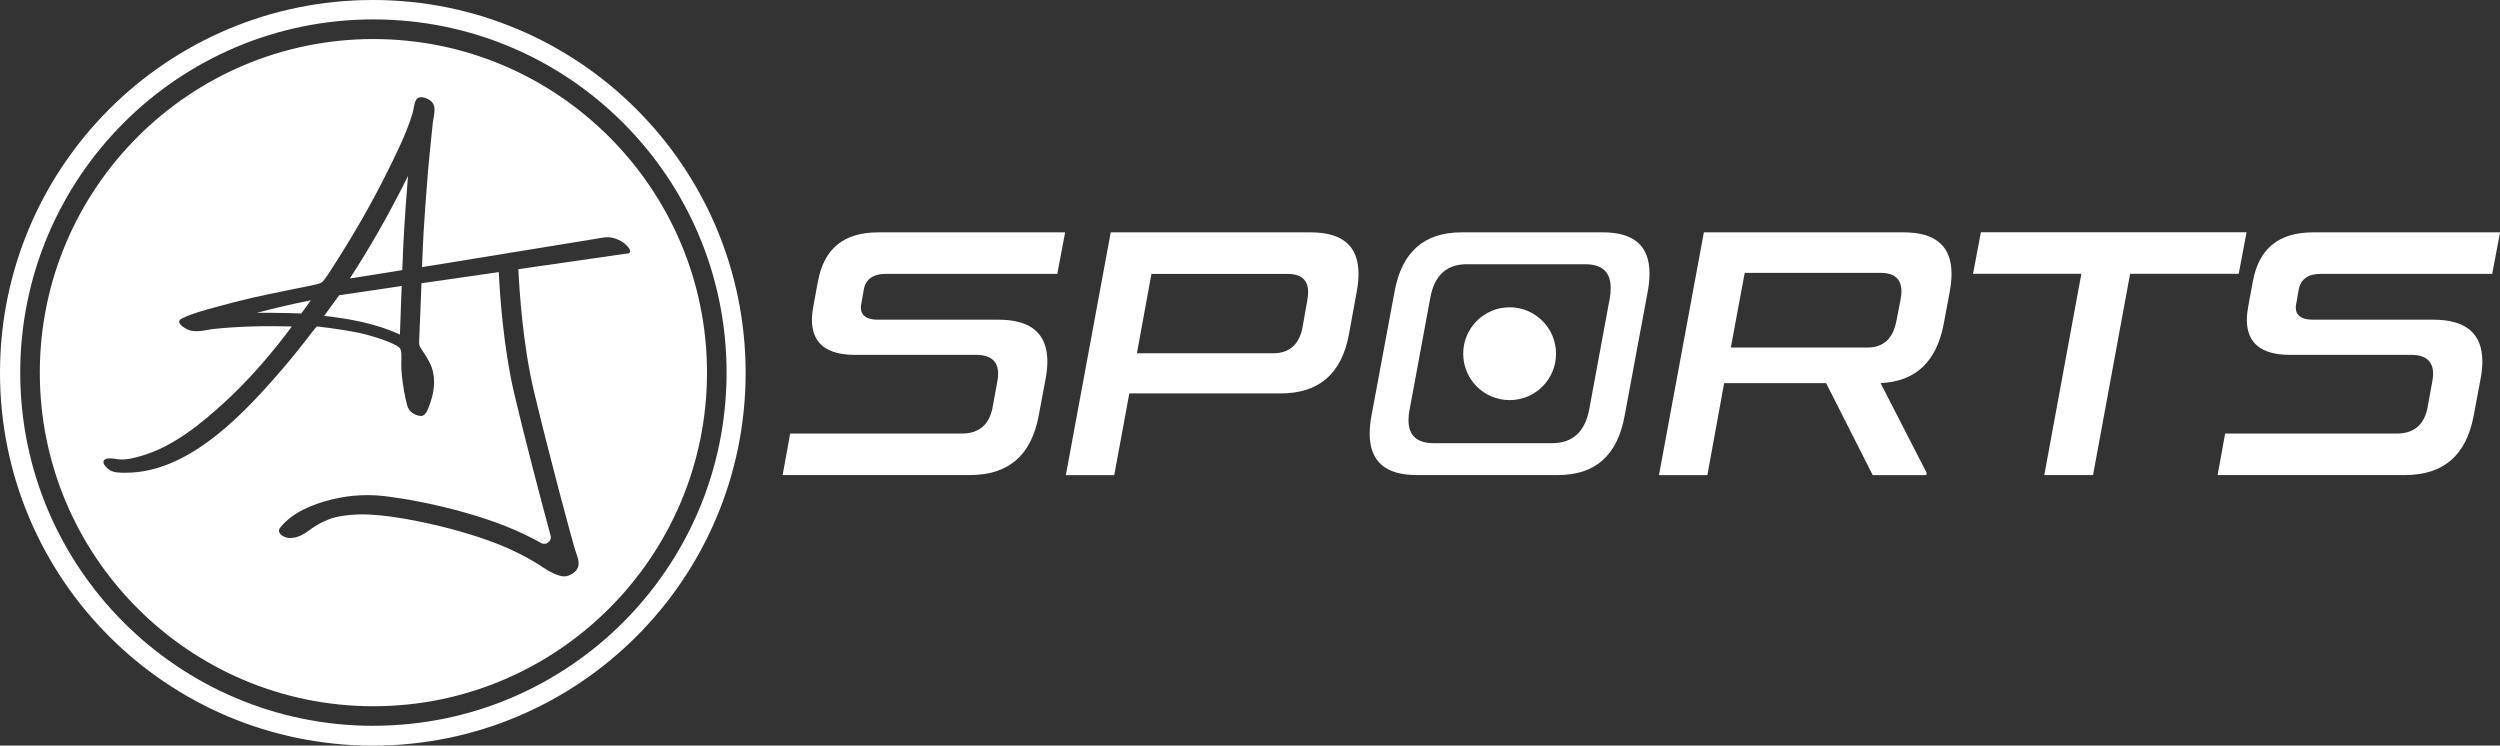
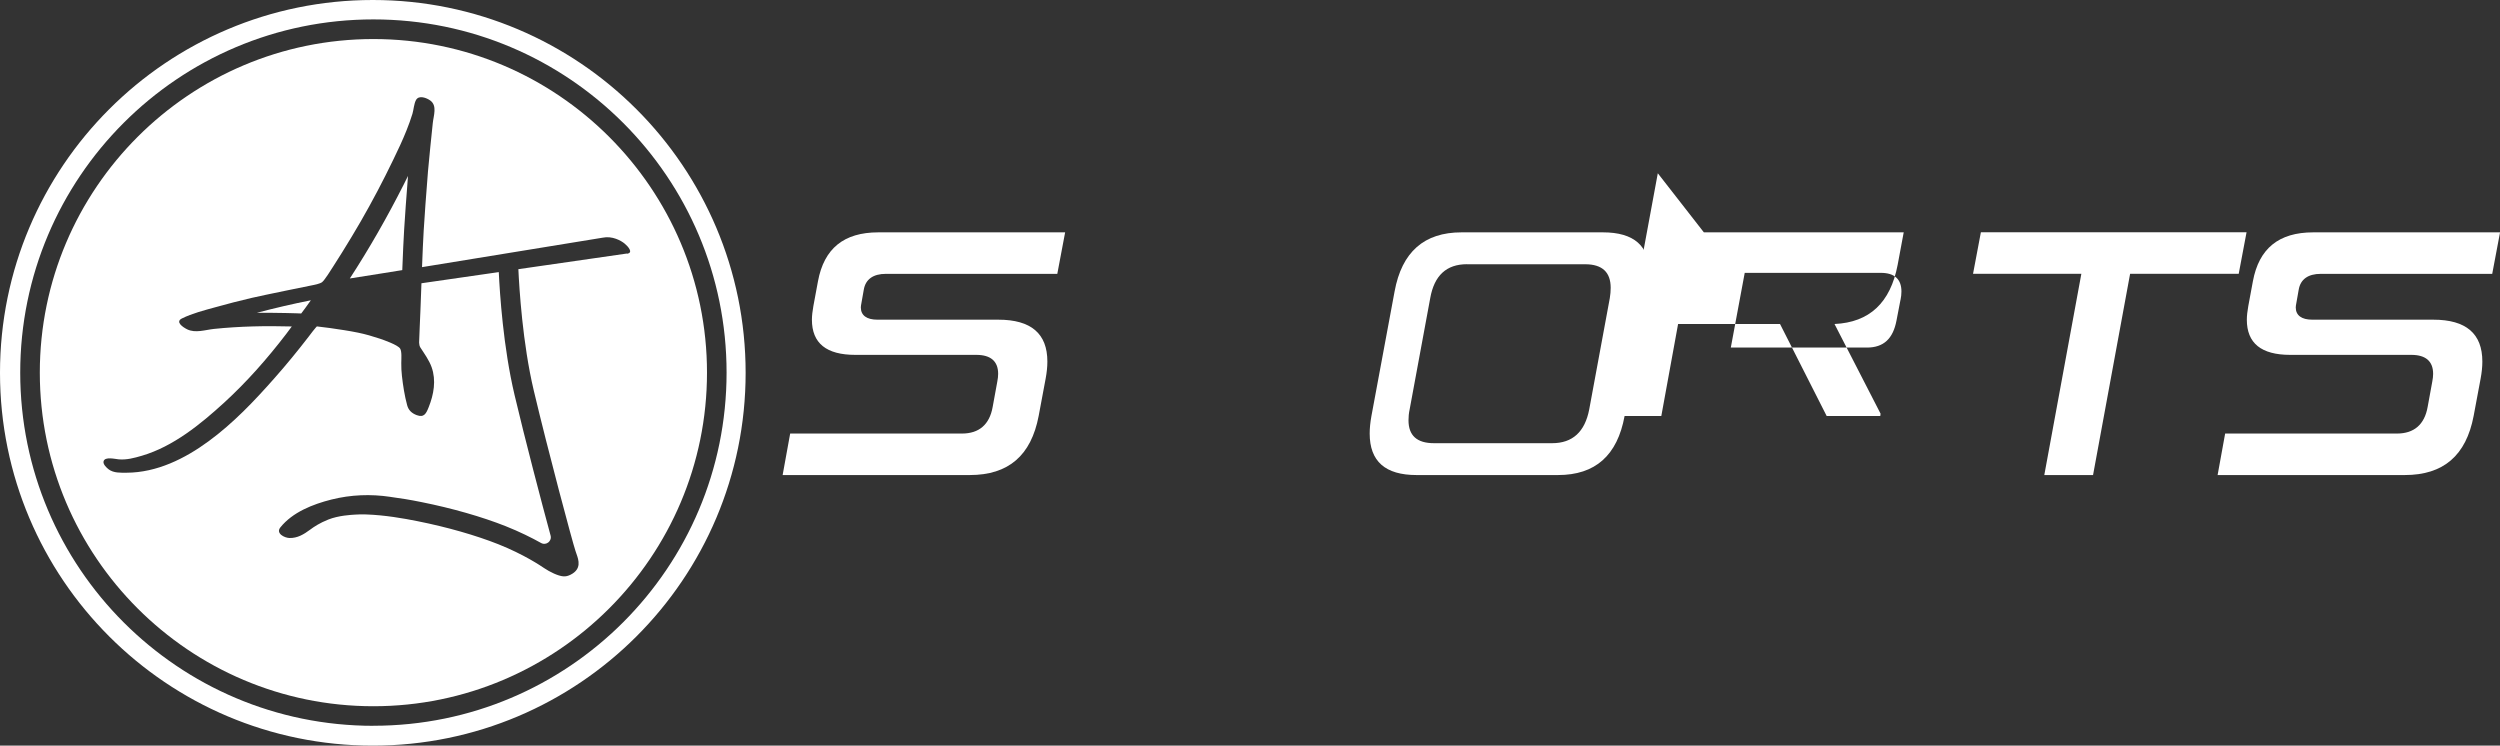
<svg xmlns="http://www.w3.org/2000/svg" viewBox="0 0 427.69 127.56">
  <rect x="0" y="0" width="427.69" height="127.56" fill="#333333" stroke="none" />
  <defs>
    <style>.d{fill:#fff;}</style>
  </defs>
  <g id="a" />
  <g id="b">
    <g id="c">
      <g>
        <g>
          <path class="d" d="M242.35,81.27c-5.35,0-8.03-2.33-8.03-7.1,0-.91,.1-1.93,.3-3.01l3.96-21.3c1.24-6.76,5.06-10.11,11.45-10.11h24.18c5.35,0,7.98,2.33,7.98,7.04,0,.97-.1,1.99-.3,3.07l-3.96,21.3c-1.24,6.76-5.01,10.11-11.4,10.11h-24.18Zm8.62-36.07c-3.52,0-5.6,1.93-6.29,5.79l-3.52,19.03c-.15,.68-.2,1.31-.2,1.88,0,2.61,1.44,3.92,4.36,3.92h20.22c3.47,0,5.6-1.93,6.34-5.79l3.52-19.03c.1-.62,.15-1.19,.15-1.76,0-2.67-1.44-4.03-4.36-4.03h-20.22Z" />
          <g>
            <path class="d" d="M170.8,54.69c5.6,0,8.38,2.39,8.38,7.16,0,.91-.1,1.88-.3,2.95l-1.19,6.36c-1.29,6.76-5.15,10.11-11.79,10.11h-32.01l1.29-7.1h29.39c2.92,0,4.71-1.53,5.25-4.54l.79-4.32c.1-.51,.15-.96,.15-1.36,0-2.16-1.29-3.24-3.72-3.24h-20.71c-4.96,0-7.43-1.99-7.43-6.02,0-.68,.1-1.48,.25-2.33l.79-4.26c1.04-5.57,4.41-8.35,10.31-8.35h31.97l-1.34,7.1h-29.34c-2.13,0-3.47,.91-3.77,2.73l-.4,2.27c-.05,.28-.1,.51-.1,.74,0,1.36,.99,2.1,2.83,2.1h20.72Z" />
-             <path class="d" d="M190.04,39.75h34.19c5.5,0,8.18,2.39,8.18,7.1,0,.91-.1,1.93-.3,3.01l-1.34,7.33c-1.24,6.76-5.15,10.11-11.65,10.11h-25.92l-2.58,13.98h-8.28l7.68-41.53Zm33.6,11.65c.1-.51,.15-.97,.15-1.42,0-2.1-1.19-3.12-3.52-3.12h-23.29l-2.48,13.58h23.29c2.78,0,4.51-1.48,5.06-4.54l.79-4.49Z" />
-             <path class="d" d="M291.49,39.75h34.19c5.5,0,8.18,2.39,8.18,7.1,0,.91-.1,1.93-.3,3.01l-1.04,5.57c-1.24,6.48-4.81,9.83-10.8,10.11l7.88,15.34-.05,.4h-9.17l-7.98-15.74h-17.44l-2.87,15.74h-8.28l7.68-41.53Zm33.65,11.53c.1-.51,.15-.97,.15-1.42,0-2.1-1.19-3.18-3.52-3.18h-23.29l-2.38,12.78h23.29c2.87,0,4.46-1.53,5.05-4.6l.69-3.58Z" />
+             <path class="d" d="M291.49,39.75h34.19l-1.04,5.57c-1.24,6.48-4.81,9.83-10.8,10.11l7.88,15.34-.05,.4h-9.17l-7.98-15.74h-17.44l-2.87,15.74h-8.28l7.68-41.53Zm33.65,11.53c.1-.51,.15-.97,.15-1.42,0-2.1-1.19-3.18-3.52-3.18h-23.29l-2.38,12.78h23.29c2.87,0,4.46-1.53,5.05-4.6l.69-3.58Z" />
            <path class="d" d="M349.73,81.27l6.34-34.43h-18.53l1.34-7.1h45.45l-1.34,7.1h-18.58l-6.34,34.43h-8.33Z" />
            <path class="d" d="M416.29,54.69c5.6,0,8.38,2.39,8.38,7.16,0,.91-.1,1.88-.3,2.95l-1.19,6.36c-1.29,6.76-5.15,10.11-11.79,10.11h-32.01l1.29-7.1h29.39c2.92,0,4.71-1.53,5.25-4.54l.79-4.32c.1-.51,.15-.96,.15-1.36,0-2.16-1.29-3.24-3.72-3.24h-20.72c-4.96,0-7.43-1.99-7.43-6.02,0-.68,.1-1.48,.25-2.33l.79-4.26c1.04-5.57,4.41-8.35,10.31-8.35h31.97l-1.34,7.1h-29.34c-2.13,0-3.47,.91-3.77,2.73l-.4,2.27c-.05,.28-.1,.51-.1,.74,0,1.36,.99,2.1,2.83,2.1h20.72Z" />
          </g>
-           <circle class="d" cx="258.26" cy="60.51" r="7.94" />
        </g>
        <g>
          <path class="d" d="M63.78,0C28.56,0,0,28.56,0,63.78s28.56,63.78,63.78,63.78,63.78-28.56,63.78-63.78S99,0,63.78,0Zm.1,124.17C30.51,124.17,3.46,97.12,3.46,63.75S30.51,3.32,63.88,3.32s60.42,27.05,60.42,60.42-27.05,60.42-60.42,60.42Z" />
          <g>
            <path class="d" d="M48.88,53.55c1.35,.02,2.65,.08,2.65,.08,0,0,.53-.7,.71-.95,.31-.44,.63-.87,.94-1.31-3.1,.62-6.17,1.33-9.23,2.14,1.64-.02,3.29,.02,4.94,.04Z" />
-             <path class="d" d="M55.45,54.04c4.4,.5,8.88,1.3,12.97,3.2,.02-.45,.03-.87,.05-1.48,.03-1.3,.08-2.6,.14-3.89,.03-.96,.07-1.94,.11-2.95-2.57,.37-10.7,1.59-10.7,1.59,0,0-1.88,2.58-2.57,3.54Z" />
            <path class="d" d="M63.88,6.68C32.41,6.68,6.81,32.28,6.81,63.75s25.6,57.07,57.07,57.07,57.07-25.6,57.07-57.07S95.34,6.68,63.88,6.68Zm43.38,36.69c-.62,.08-8.85,1.28-18.58,2.68,.15,3.26,.72,12.67,2.63,20.74,2.44,10.31,6.63,25.96,7.14,27.46l.17,.5c.37,1.04,.92,2.6-1.01,3.57-.4,.2-.82,.32-1.25,.28-.9-.07-2.29-.75-3.27-1.41-.57-.39-3.46-2.34-7.83-4.08-3.86-1.53-8.77-2.94-13.84-3.95-2.39-.48-5.57-1.04-8.77-1.15,0,0-.46-.01-.51-.01-.34,0-.83,0-1.43,.04-.6,.04-2.78,.14-4.54,.84-1.48,.59-2.47,1.25-3.08,1.71-1.13,.84-2.21,1.49-3.59,1.45-.83-.03-2.36-.78-1.54-1.81,2.09-2.61,5.57-3.97,8.74-4.77,3.32-.83,6.7-.96,10.07-.46,.02,0,.03,0,.04,.01,1.61,.21,3.35,.49,5.26,.88,5.26,1.05,10.38,2.52,14.42,4.12,2.39,.95,4.48,1.99,6.07,2.88,.87,.49,1.9-.31,1.63-1.28-1.57-5.76-4.42-16.66-6.16-24.03-1.94-8.19-2.53-17.41-2.7-21.03-7.17,1.03-13.16,1.89-13.23,1.91-.06,1.59-.11,3.07-.17,4.53-.02,.74-.23,5.08-.23,5.61,.01,.31,.07,.61,.21,.84,.67,1.04,1.5,2.17,1.93,3.38,.8,2.24,.37,4.66-.49,6.81-.44,1.11-.79,1.86-2.06,1.39-.85-.32-1.41-.84-1.64-1.71-.44-1.63-.7-3.33-.89-5-.08-.7-.12-1.49-.11-2.2,.01-.74,.11-2-.2-2.48-.41-.64-2.88-1.49-3.43-1.68-1.23-.41-2.49-.78-3.76-1.04-1.59-.33-3.19-.55-4.8-.79-.62-.09-2.25-.28-2.25-.28,0,0-.33,.34-.71,.84-.25,.33-.5,.65-.74,.97-1.86,2.41-3.79,4.77-5.81,7.05-3.43,3.89-7.04,7.69-11.24,10.77-4.08,3-8.89,5.38-14.05,5.4-1.02,0-2.21,.07-3.06-.57-.36-.27-1.05-.91-.87-1.42,.26-.78,1.92-.36,2.56-.3,1.35,.13,2.71-.24,4-.62,5.34-1.57,10.01-5.38,14.05-9.07,3.91-3.58,7.39-7.54,10.61-11.74,.32-.42,.66-.88,.97-1.3-4.45-.12-8.89-.04-13.32,.42-1.49,.16-3.16,.76-4.58,.07-.71-.35-2.09-1.27-.9-1.86,1.75-.87,3.87-1.41,5.76-1.93,2.06-.57,4.03-1.09,6.14-1.58,2.05-.48,10.06-2.1,10.55-2.2,.34-.07,1.22-.26,1.51-.48,.49-.38,1.61-2.23,1.92-2.7,.52-.81,1.04-1.63,1.55-2.45,1.08-1.73,2.13-3.48,3.15-5.24,1.99-3.45,3.84-6.97,5.57-10.56,.8-1.65,1.59-3.31,2.27-5.02,.38-.94,.72-1.89,1.02-2.86,.21-.7,.26-1.72,.61-2.35,.49-.89,1.82-.37,2.45,.09,1.21,.89,.55,2.58,.42,3.85-.29,2.75-.57,5.5-.82,8.25-.31,3.84-.61,7.99-.74,10.22-.09,1.43-.18,3.64-.28,6.18l30.91-5.04c1.63-.34,3.14,.5,3.76,1.02,.49,.4,1.61,1.58,.37,1.73Z" />
            <path class="d" d="M59.84,47.64c2.13-.32,8.76-1.4,8.98-1.43,.11-2.84,.22-5.35,.32-6.93,.12-2.03,.38-5.65,.66-9.18-.25,.51-.51,1.01-.76,1.52-2.78,5.5-5.84,10.86-9.2,16.03Z" />
          </g>
        </g>
      </g>
    </g>
  </g>
</svg>